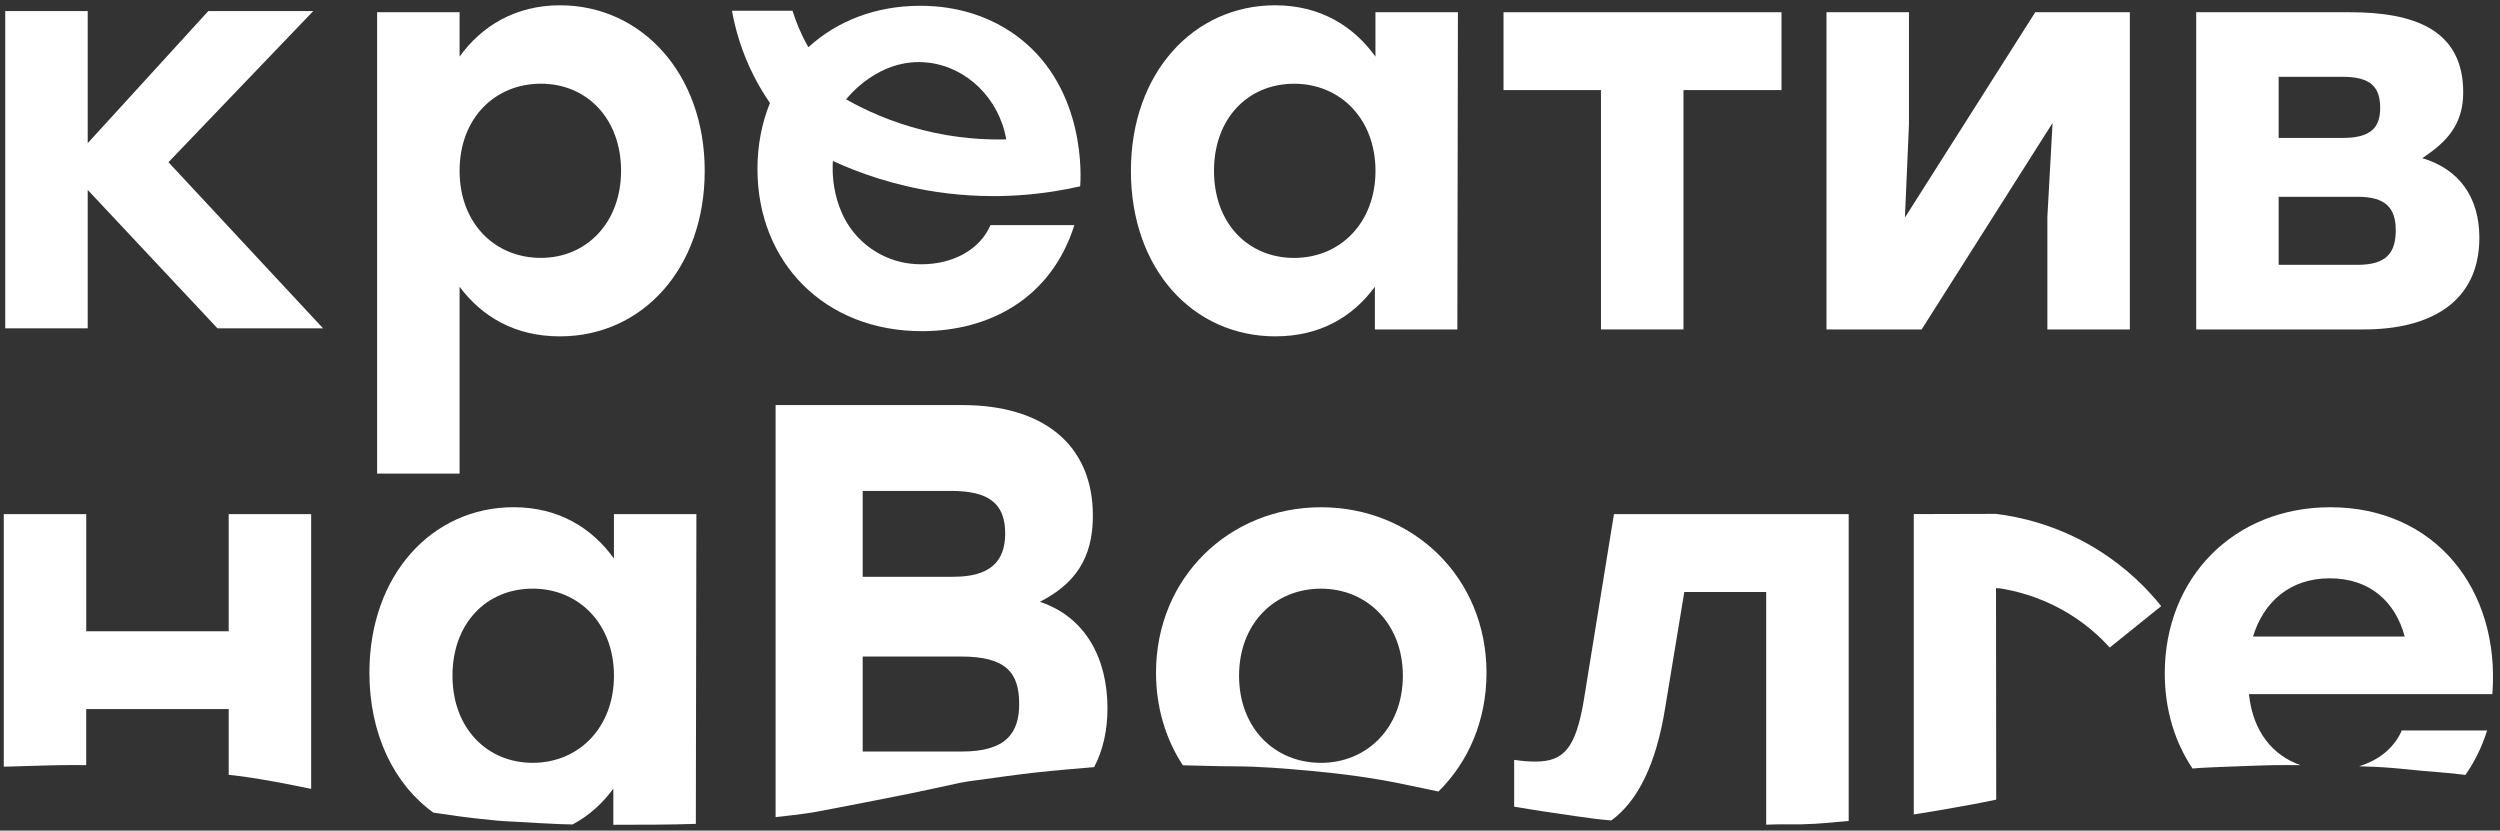
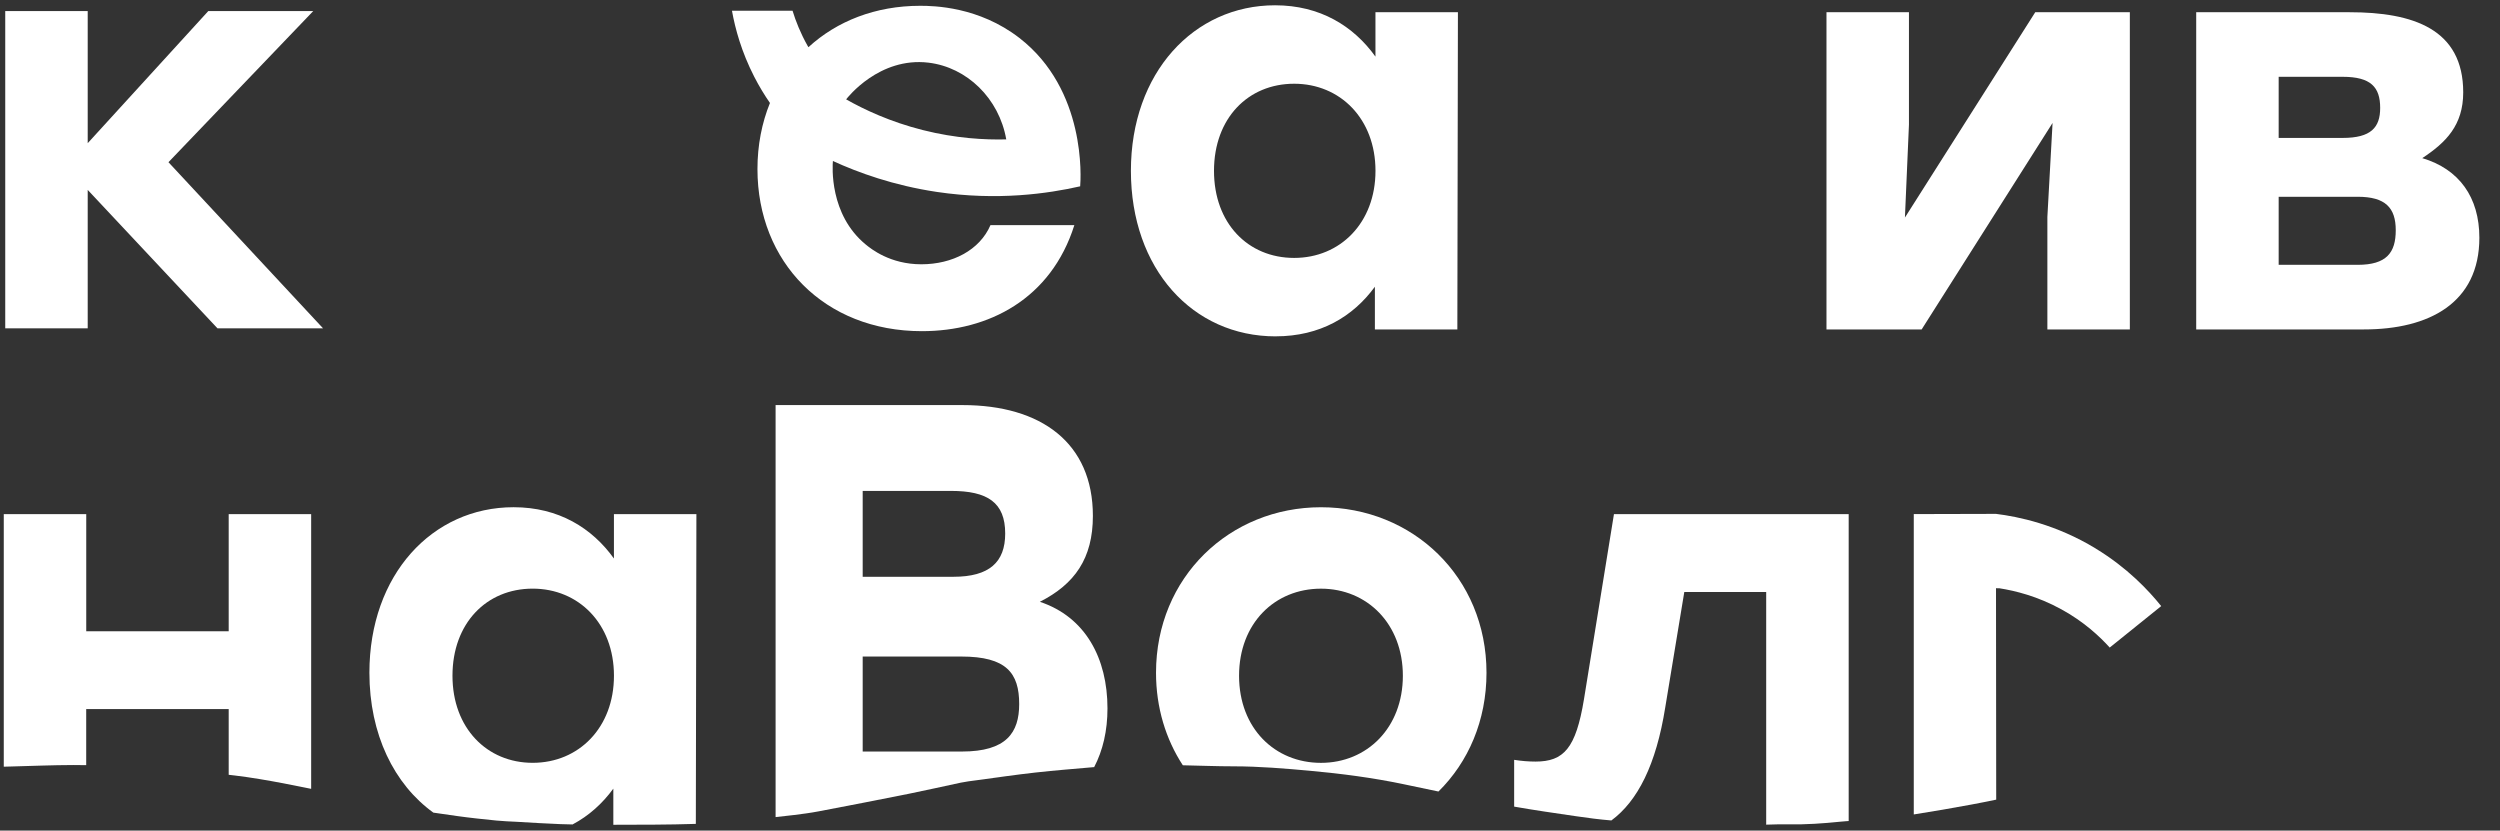
<svg xmlns="http://www.w3.org/2000/svg" width="304" height="101" viewBox="0 0 304 101" fill="none">
  <rect x="0" y="0" width="304" height="101" fill="#333333" stroke="none" />
-   <path d="M68.09 0.643C62.69 0.643 58.55 3.169 55.886 6.886V1.486H45.857V57.592H55.886V34.871C58.62 38.518 62.617 40.902 68.09 40.902C78.118 40.902 85.693 32.626 85.693 20.773C85.693 8.919 77.979 0.643 68.09 0.643ZM65.775 31.359C60.164 31.359 55.886 27.15 55.886 20.769C55.886 14.388 60.164 10.178 65.775 10.178C71.386 10.178 75.522 14.457 75.522 20.769C75.522 27.081 71.313 31.359 65.775 31.359Z" fill="white" />
  <path d="M155.124 40.898C160.523 40.898 164.521 38.514 167.186 34.867V40.059H177.214L177.283 1.486H167.255V6.886C164.59 3.169 160.523 0.643 155.051 0.643C145.162 0.643 137.518 8.85 137.518 20.773C137.518 32.695 145.023 40.902 155.12 40.902L155.124 40.898ZM157.37 10.182C162.98 10.182 167.259 14.461 167.259 20.773C167.259 27.084 162.98 31.363 157.37 31.363C151.758 31.363 147.622 27.154 147.622 20.773C147.622 14.391 151.758 10.182 157.37 10.182Z" fill="white" />
-   <path d="M194.678 40.059H204.71V10.953H216.63V1.487H182.828V10.953H194.678V40.059Z" fill="white" />
  <path d="M249.592 14.95L248.961 26.384V40.059H258.989V1.487H247.486L231.639 26.453L232.128 15.162V1.487H222.1V40.059H233.672L249.592 14.95Z" fill="white" />
  <path d="M301.49 28.906C301.49 23.996 299.037 20.561 294.546 19.229C297.424 17.334 299.527 15.231 299.527 11.234C299.527 3.52 293.426 1.487 285.713 1.487H267.059V40.059H287.465C295.391 40.059 301.49 36.832 301.49 28.906ZM277.086 9.339H284.869C288.305 9.339 289.429 10.602 289.429 13.125C289.429 15.509 288.308 16.772 284.869 16.772H277.086V9.339ZM277.086 32.203V23.927H286.694C290.061 23.927 291.323 25.259 291.323 27.994C291.323 30.728 290.202 32.203 286.694 32.203H277.086Z" fill="white" />
  <path d="M112.098 40.27C120.231 40.27 127.813 36.342 130.64 27.38H120.439C119.129 30.413 115.821 32.137 112.029 32.137C108.236 32.137 105.917 30.26 105.279 29.738C100.821 26.084 101.23 20.188 101.281 19.579C104.359 20.988 108.641 22.55 113.923 23.339C121.29 24.434 127.437 23.547 131.35 22.656C131.428 21.7 132.106 10.927 123.966 4.622C119.023 0.796 113.54 0.705 111.89 0.705C106.45 0.705 101.756 2.574 98.306 5.739C98.273 5.681 98.237 5.63 98.204 5.571C97.342 4.042 96.766 2.585 96.375 1.308H89.008C89.398 3.487 90.162 6.305 91.713 9.328C92.312 10.496 92.962 11.562 93.626 12.522C92.64 14.953 92.107 17.659 92.107 20.557C92.107 31.863 100.241 40.27 112.098 40.27ZM112.901 7.619C117.581 8.178 121.491 11.964 122.36 16.95C119.786 17.016 116.256 16.837 112.218 15.818C108.254 14.818 105.111 13.336 102.891 12.084C103.048 11.876 106.918 6.907 112.901 7.619Z" fill="white" />
  <path d="M38.088 1.348H25.326L10.665 17.411V1.348H0.637V39.924H10.665V23.091L26.446 39.924H39.282L20.485 19.725L38.088 1.348Z" fill="white" />
-   <path d="M296.501 93.894C297.603 93.97 298.699 94.091 299.789 94.233C300.885 92.681 301.786 90.885 302.436 88.823H292.057C291.134 90.962 289.229 92.462 286.863 93.178C287.495 93.2 288.126 93.218 288.758 93.247C291.343 93.36 293.92 93.711 296.501 93.897V93.894Z" fill="white" />
  <path d="M27.813 76.758H10.487V62.52H0.459V93.229C0.744 93.222 1.028 93.214 1.313 93.207C3.843 93.141 6.373 93.035 8.903 93.028C9.428 93.028 9.958 93.032 10.483 93.043V86.22H27.809V94.215C28.061 94.244 28.313 94.269 28.565 94.302C30.555 94.543 32.533 94.886 34.501 95.259C35.614 95.47 36.728 95.697 37.837 95.923V62.517H27.809V76.754L27.813 76.758Z" fill="white" />
  <path d="M74.657 67.92C71.993 64.204 67.926 61.678 62.454 61.678C52.564 61.678 44.92 69.884 44.92 81.803C44.92 89.305 47.928 95.372 52.696 98.815C53.66 98.961 54.623 99.096 55.587 99.231C57.175 99.454 58.77 99.618 60.366 99.779C61.194 99.863 62.027 99.888 62.859 99.932C64.615 100.031 66.371 100.151 68.127 100.213C68.623 100.232 69.123 100.239 69.623 100.253C71.609 99.202 73.259 97.706 74.581 95.898V100.293C77.925 100.286 81.269 100.294 84.613 100.184L84.682 62.518H74.654V67.916L74.657 67.92ZM64.772 92.759C59.23 92.759 55.021 88.553 55.021 82.168C55.021 75.784 59.161 71.578 64.772 71.578C70.383 71.578 74.657 75.856 74.657 82.168C74.657 88.48 70.379 92.759 64.772 92.759Z" fill="white" />
  <path d="M126.452 73.176C130.673 71.03 132.895 67.92 132.895 62.736C132.895 53.85 126.602 49.258 117.048 49.258H94.312V99.358C95.043 99.282 95.773 99.198 96.503 99.11C97.51 98.986 98.522 98.855 99.522 98.665C103.187 97.968 106.849 97.259 110.503 96.525C112.62 96.102 114.723 95.613 116.833 95.171C117.464 95.04 118.111 94.963 118.75 94.879C121.133 94.558 123.51 94.207 125.901 93.941C128.281 93.674 130.669 93.492 133.052 93.28C134.108 91.254 134.669 88.863 134.669 86.14C134.669 80.069 132.005 75.031 126.448 73.18L126.452 73.176ZM104.903 59.695H115.639C120.086 59.695 122.232 61.1 122.232 64.878C122.232 68.357 120.305 70.136 115.938 70.136H104.903V59.695ZM116.975 91.386H104.903V79.835H116.899C122.378 79.835 123.933 81.836 123.933 85.61C123.933 89.093 122.378 91.386 116.975 91.386Z" fill="white" />
  <path d="M160.629 61.681C149.549 61.681 140.572 70.169 140.572 81.807C140.572 86.056 141.766 89.897 143.832 93.058C145.899 93.098 147.96 93.186 150.027 93.186C153.148 93.19 156.255 93.449 159.359 93.733C163.136 94.08 166.9 94.57 170.62 95.347C172.052 95.647 173.486 95.949 174.917 96.249C178.546 92.671 180.758 87.633 180.758 81.807C180.758 70.165 171.782 61.681 160.629 61.681ZM160.629 92.763C155.017 92.763 150.67 88.557 150.67 82.172C150.67 75.787 155.017 71.582 160.629 71.582C166.24 71.582 170.588 75.86 170.588 82.172C170.588 88.484 166.24 92.763 160.629 92.763Z" fill="white" />
  <path d="M192.61 85.034C191.627 90.995 190.156 92.608 186.717 92.608C185.874 92.608 185.034 92.539 184.121 92.397V98.085C186.611 98.526 189.119 98.88 191.624 99.249C193.058 99.461 194.496 99.65 195.943 99.767C199.129 97.412 201.381 93.017 202.495 86.016L204.81 71.99H214.769V100.278C215.681 100.253 216.59 100.22 217.503 100.238C219.61 100.282 221.697 100.129 223.789 99.917C224.004 99.895 224.22 99.88 224.435 99.862C224.556 99.851 224.679 99.844 224.8 99.837V62.52H196.256L192.61 85.034Z" fill="white" />
-   <path d="M283.362 61.681C271.582 61.681 263.236 70.308 263.236 81.88C263.236 86.275 264.449 90.236 266.614 93.456C266.898 93.427 267.183 93.397 267.472 93.383C268.702 93.314 269.936 93.259 271.17 93.219C273.422 93.146 275.674 93.022 277.927 93.033C278.529 93.033 279.132 93.04 279.734 93.043C276.383 91.864 273.944 88.984 273.473 84.403H303.069C304.05 71.71 296.125 61.681 283.362 61.681ZM273.966 77.404C275.229 73.265 278.387 70.322 283.293 70.322C288.199 70.322 291.288 73.195 292.412 77.404H273.966Z" fill="white" />
  <path d="M254.859 66.711C250.011 63.758 245.415 62.823 242.714 62.487C239.381 62.495 236.048 62.506 232.715 62.513V99.037C235.058 98.672 237.399 98.263 239.731 97.832C240.735 97.646 241.739 97.445 242.739 97.237C242.731 88.666 242.721 80.098 242.714 71.526C242.856 71.53 242.998 71.533 243.145 71.537C245.036 71.836 247.747 72.494 250.646 74.085C253.421 75.604 255.341 77.411 256.542 78.744C258.63 77.064 260.718 75.381 262.802 73.702C261.247 71.764 258.681 69.044 254.859 66.715V66.711Z" fill="white" />
</svg>